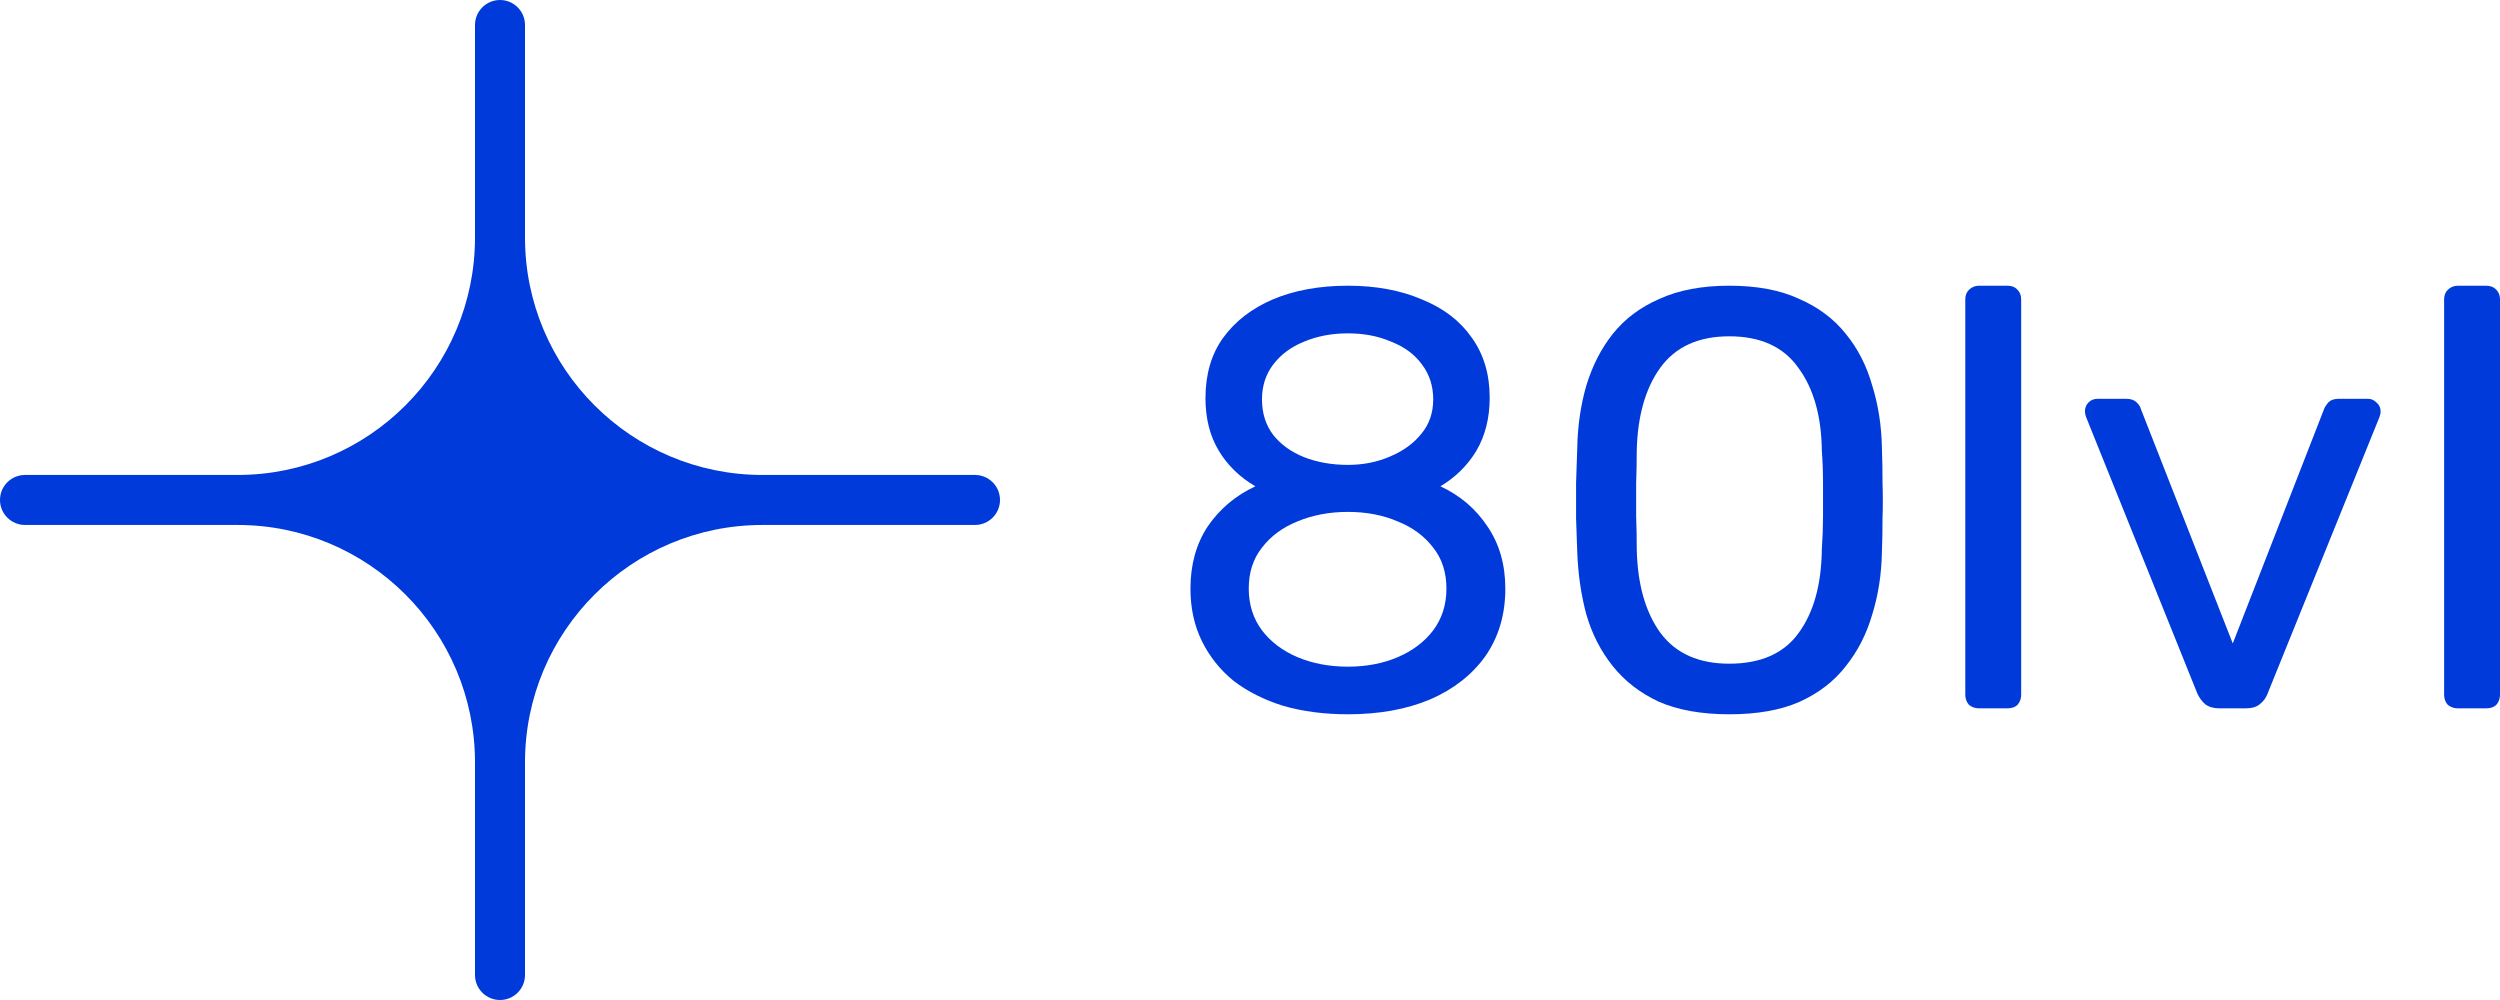
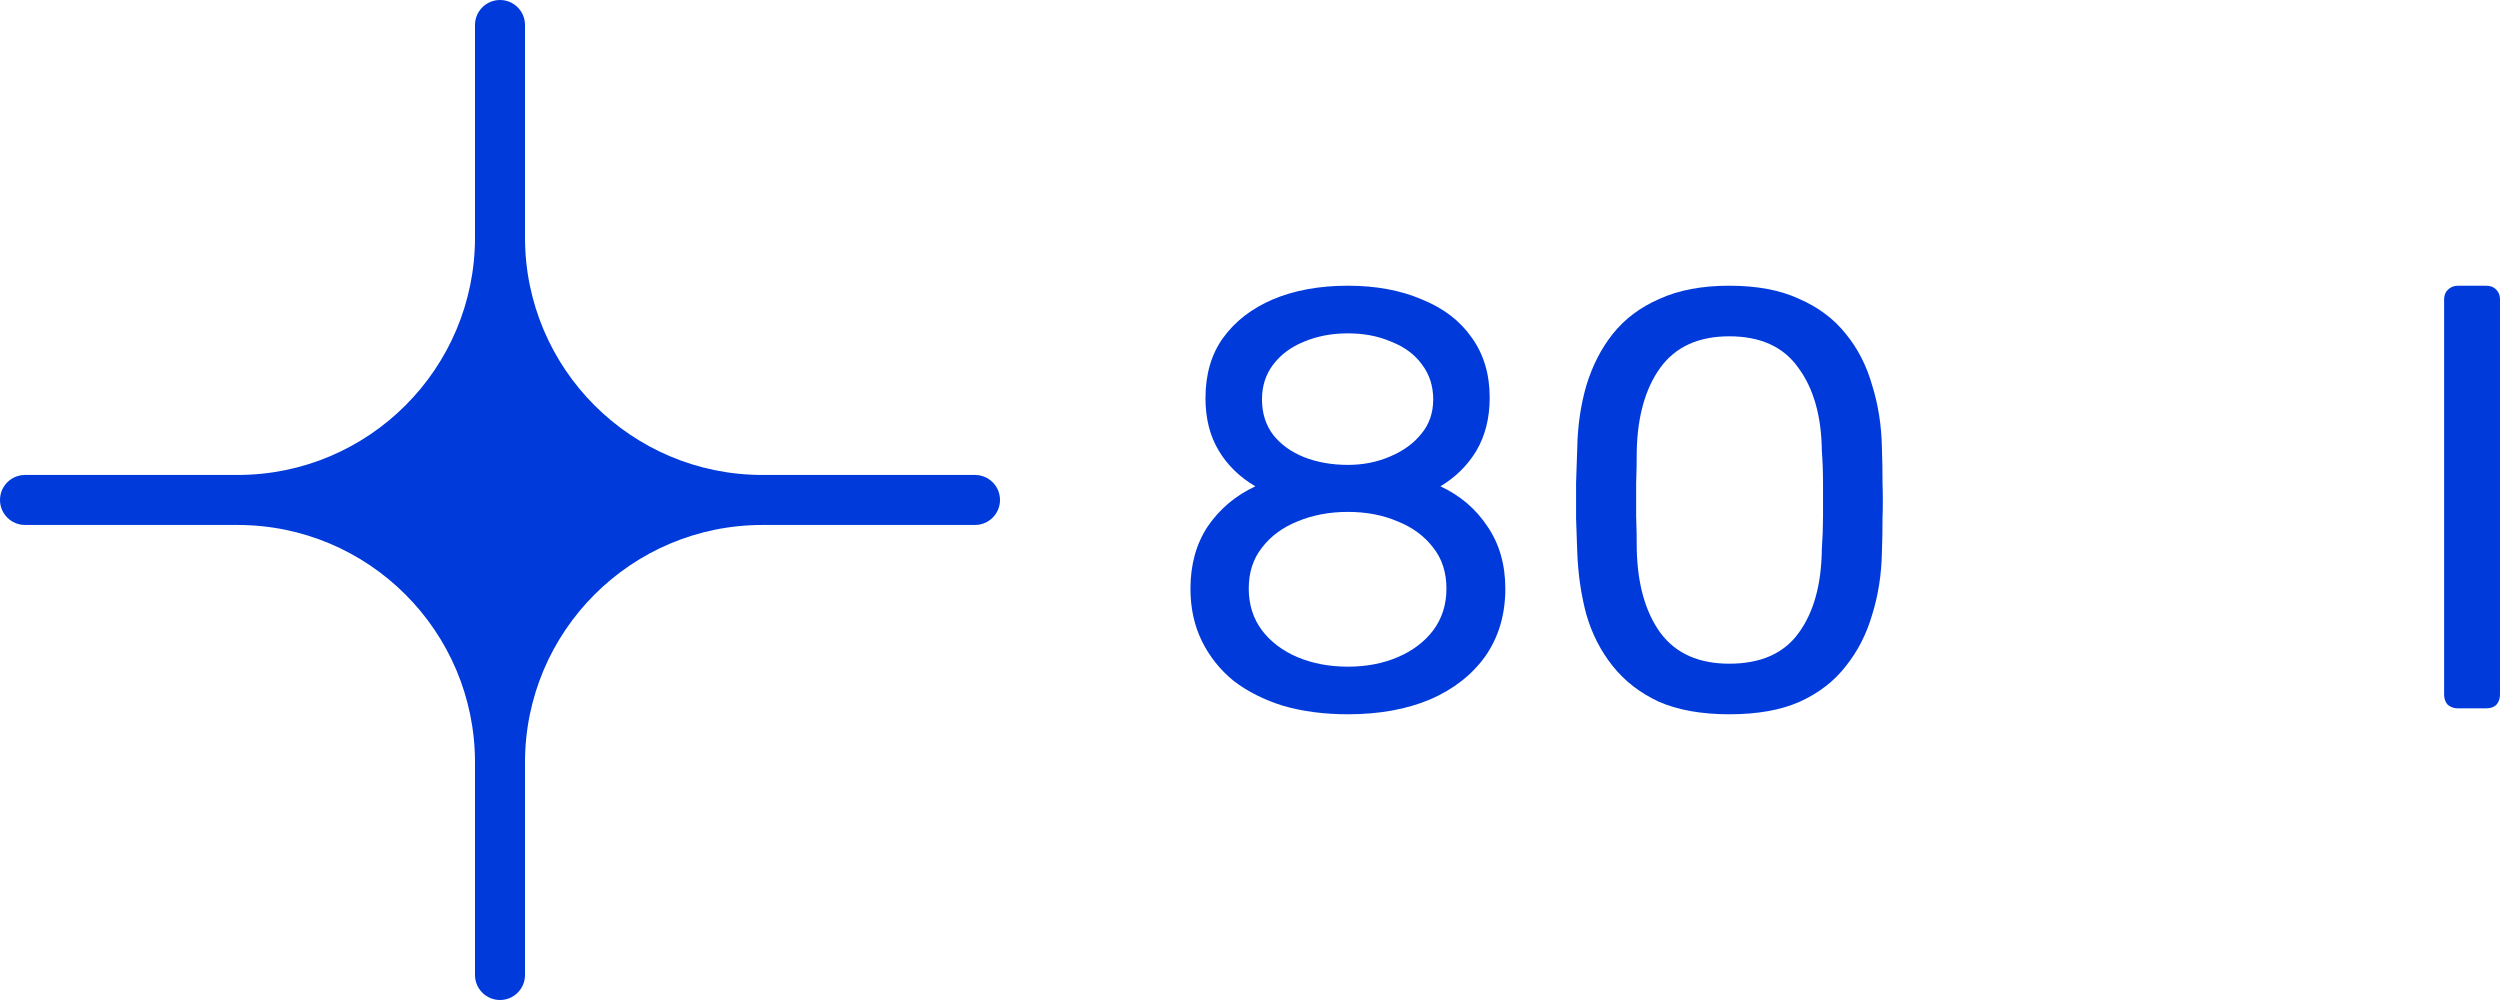
<svg xmlns="http://www.w3.org/2000/svg" width="130" height="52" viewBox="0 0 130 52" fill="none">
  <g clip-path="url(#clip0_1350_18588)">
    <path d="M27.3 12.349C27.3 19.169 32.829 24.698 39.649 24.698H50.7C51.418 24.698 52 25.28 52 25.998C52 26.716 51.418 27.298 50.7 27.298H39.65C32.829 27.298 27.3 32.827 27.3 39.648V50.7C27.3 51.418 26.718 52 26 52C25.282 52 24.7 51.418 24.7 50.7V39.648C24.7 32.827 19.171 27.298 12.35 27.298H1.3C0.582 27.298 0 26.716 0 25.998C0 25.28 0.582 24.698 1.3 24.698H12.351C19.171 24.698 24.7 19.169 24.7 12.349V1.3C24.7 0.582 25.282 0 26 0C26.718 0 27.3 0.582 27.3 1.3V12.349Z" fill="#003ADA" />
    <path d="M70.091 37.143C68.882 37.143 67.768 36.999 66.747 36.71C65.748 36.4 64.883 35.967 64.154 35.41C63.446 34.832 62.894 34.141 62.498 33.336C62.102 32.531 61.904 31.623 61.904 30.612C61.904 29.354 62.206 28.27 62.81 27.362C63.435 26.454 64.258 25.763 65.279 25.288C64.466 24.814 63.831 24.195 63.373 23.431C62.915 22.668 62.685 21.76 62.685 20.707C62.685 19.469 62.987 18.427 63.592 17.581C64.216 16.715 65.081 16.044 66.185 15.569C67.31 15.095 68.612 14.857 70.091 14.857C71.549 14.857 72.83 15.095 73.934 15.569C75.058 16.023 75.923 16.684 76.527 17.55C77.152 18.417 77.464 19.459 77.464 20.677C77.464 21.729 77.235 22.647 76.777 23.431C76.319 24.195 75.694 24.814 74.902 25.288C75.923 25.763 76.735 26.454 77.339 27.362C77.964 28.27 78.277 29.354 78.277 30.612C78.277 31.953 77.933 33.119 77.246 34.11C76.558 35.08 75.6 35.833 74.371 36.369C73.142 36.885 71.715 37.143 70.091 37.143ZM70.091 34.667C71.049 34.667 71.913 34.502 72.684 34.172C73.455 33.842 74.069 33.377 74.527 32.779C74.986 32.16 75.215 31.438 75.215 30.612C75.215 29.766 74.986 29.054 74.527 28.477C74.069 27.878 73.455 27.424 72.684 27.115C71.913 26.784 71.049 26.619 70.091 26.619C69.132 26.619 68.257 26.784 67.466 27.115C66.695 27.424 66.081 27.878 65.623 28.477C65.164 29.054 64.935 29.766 64.935 30.612C64.935 31.438 65.164 32.16 65.623 32.779C66.081 33.377 66.695 33.842 67.466 34.172C68.257 34.502 69.132 34.667 70.091 34.667ZM70.091 24.174C70.882 24.174 71.611 24.03 72.278 23.741C72.965 23.452 73.507 23.06 73.903 22.565C74.319 22.069 74.527 21.471 74.527 20.769C74.527 20.068 74.329 19.459 73.934 18.943C73.559 18.427 73.028 18.035 72.34 17.767C71.674 17.478 70.924 17.334 70.091 17.334C69.257 17.334 68.497 17.478 67.81 17.767C67.143 18.035 66.612 18.427 66.216 18.943C65.82 19.459 65.623 20.068 65.623 20.769C65.623 21.491 65.82 22.111 66.216 22.627C66.612 23.122 67.143 23.503 67.81 23.772C68.497 24.04 69.257 24.174 70.091 24.174Z" fill="#003ADA" />
    <path d="M89.923 37.143C88.486 37.143 87.267 36.926 86.267 36.493C85.288 36.039 84.487 35.42 83.862 34.636C83.237 33.852 82.778 32.954 82.487 31.943C82.216 30.932 82.06 29.859 82.018 28.724C81.997 28.167 81.977 27.579 81.956 26.96C81.956 26.341 81.956 25.722 81.956 25.103C81.977 24.463 81.997 23.854 82.018 23.276C82.039 22.142 82.195 21.069 82.487 20.057C82.799 19.026 83.257 18.128 83.862 17.365C84.487 16.58 85.299 15.972 86.299 15.538C87.299 15.084 88.507 14.857 89.923 14.857C91.361 14.857 92.569 15.084 93.548 15.538C94.547 15.972 95.36 16.58 95.985 17.365C96.61 18.128 97.068 19.026 97.359 20.057C97.672 21.069 97.839 22.142 97.859 23.276C97.88 23.854 97.891 24.463 97.891 25.103C97.912 25.722 97.912 26.341 97.891 26.96C97.891 27.579 97.88 28.167 97.859 28.724C97.839 29.859 97.672 30.932 97.359 31.943C97.068 32.954 96.61 33.852 95.985 34.636C95.381 35.42 94.579 36.039 93.579 36.493C92.6 36.926 91.381 37.143 89.923 37.143ZM89.923 34.512C91.548 34.512 92.746 33.986 93.516 32.934C94.308 31.861 94.714 30.406 94.735 28.569C94.777 27.971 94.797 27.393 94.797 26.836C94.797 26.258 94.797 25.691 94.797 25.134C94.797 24.556 94.777 23.988 94.735 23.431C94.714 21.636 94.308 20.202 93.516 19.129C92.746 18.035 91.548 17.488 89.923 17.488C88.319 17.488 87.121 18.035 86.33 19.129C85.559 20.202 85.153 21.636 85.111 23.431C85.111 23.988 85.101 24.556 85.08 25.134C85.08 25.691 85.08 26.258 85.08 26.836C85.101 27.393 85.111 27.971 85.111 28.569C85.153 30.406 85.57 31.861 86.361 32.934C87.153 33.986 88.34 34.512 89.923 34.512Z" fill="#003ADA" />
-     <path d="M102.914 36.834C102.706 36.834 102.529 36.772 102.383 36.648C102.258 36.504 102.195 36.328 102.195 36.122V15.569C102.195 15.363 102.258 15.198 102.383 15.074C102.529 14.93 102.706 14.857 102.914 14.857H104.382C104.612 14.857 104.789 14.93 104.914 15.074C105.039 15.198 105.101 15.363 105.101 15.569V36.122C105.101 36.328 105.039 36.504 104.914 36.648C104.789 36.772 104.612 36.834 104.382 36.834H102.914Z" fill="#003ADA" />
-     <path d="M115.417 36.834C115.105 36.834 114.855 36.761 114.667 36.617C114.501 36.472 114.365 36.287 114.261 36.06L108.481 21.698C108.439 21.595 108.418 21.491 108.418 21.388C108.418 21.203 108.481 21.048 108.606 20.924C108.731 20.8 108.887 20.738 109.074 20.738H110.574C110.803 20.738 110.98 20.8 111.105 20.924C111.23 21.048 111.303 21.161 111.324 21.265L116.104 33.46L120.854 21.265C120.895 21.161 120.968 21.048 121.072 20.924C121.197 20.8 121.374 20.738 121.604 20.738H123.135C123.301 20.738 123.447 20.8 123.572 20.924C123.718 21.048 123.791 21.203 123.791 21.388C123.791 21.491 123.77 21.595 123.728 21.698L117.917 36.06C117.833 36.287 117.698 36.472 117.51 36.617C117.344 36.761 117.094 36.834 116.761 36.834H115.417Z" fill="#003ADA" />
    <path d="M127.812 36.834C127.604 36.834 127.427 36.772 127.281 36.648C127.156 36.504 127.094 36.328 127.094 36.122V15.569C127.094 15.363 127.156 15.198 127.281 15.074C127.427 14.93 127.604 14.857 127.812 14.857H129.281C129.51 14.857 129.687 14.93 129.812 15.074C129.937 15.198 130 15.363 130 15.569V36.122C130 36.328 129.937 36.504 129.812 36.648C129.687 36.772 129.51 36.834 129.281 36.834H127.812Z" fill="#003ADA" />
  </g>
  <defs>
    <clipPath id="clip0_1350_18588">
      <rect width="130" height="52" fill="white" />
    </clipPath>
  </defs>
</svg>